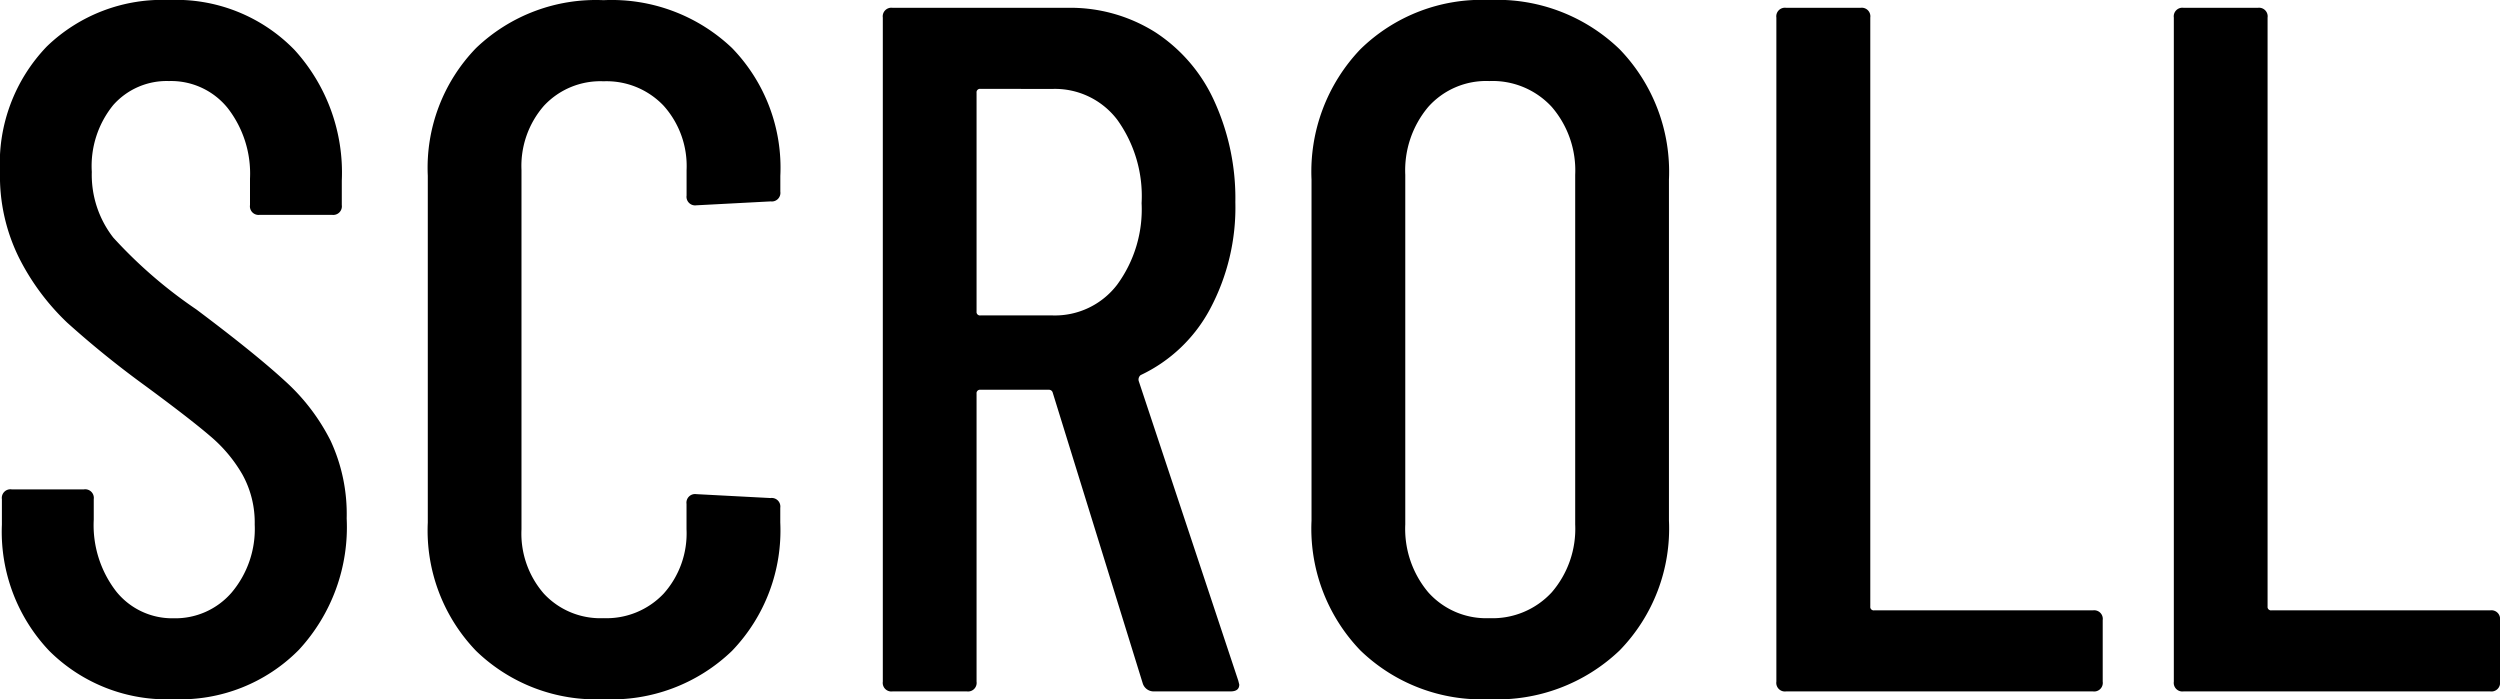
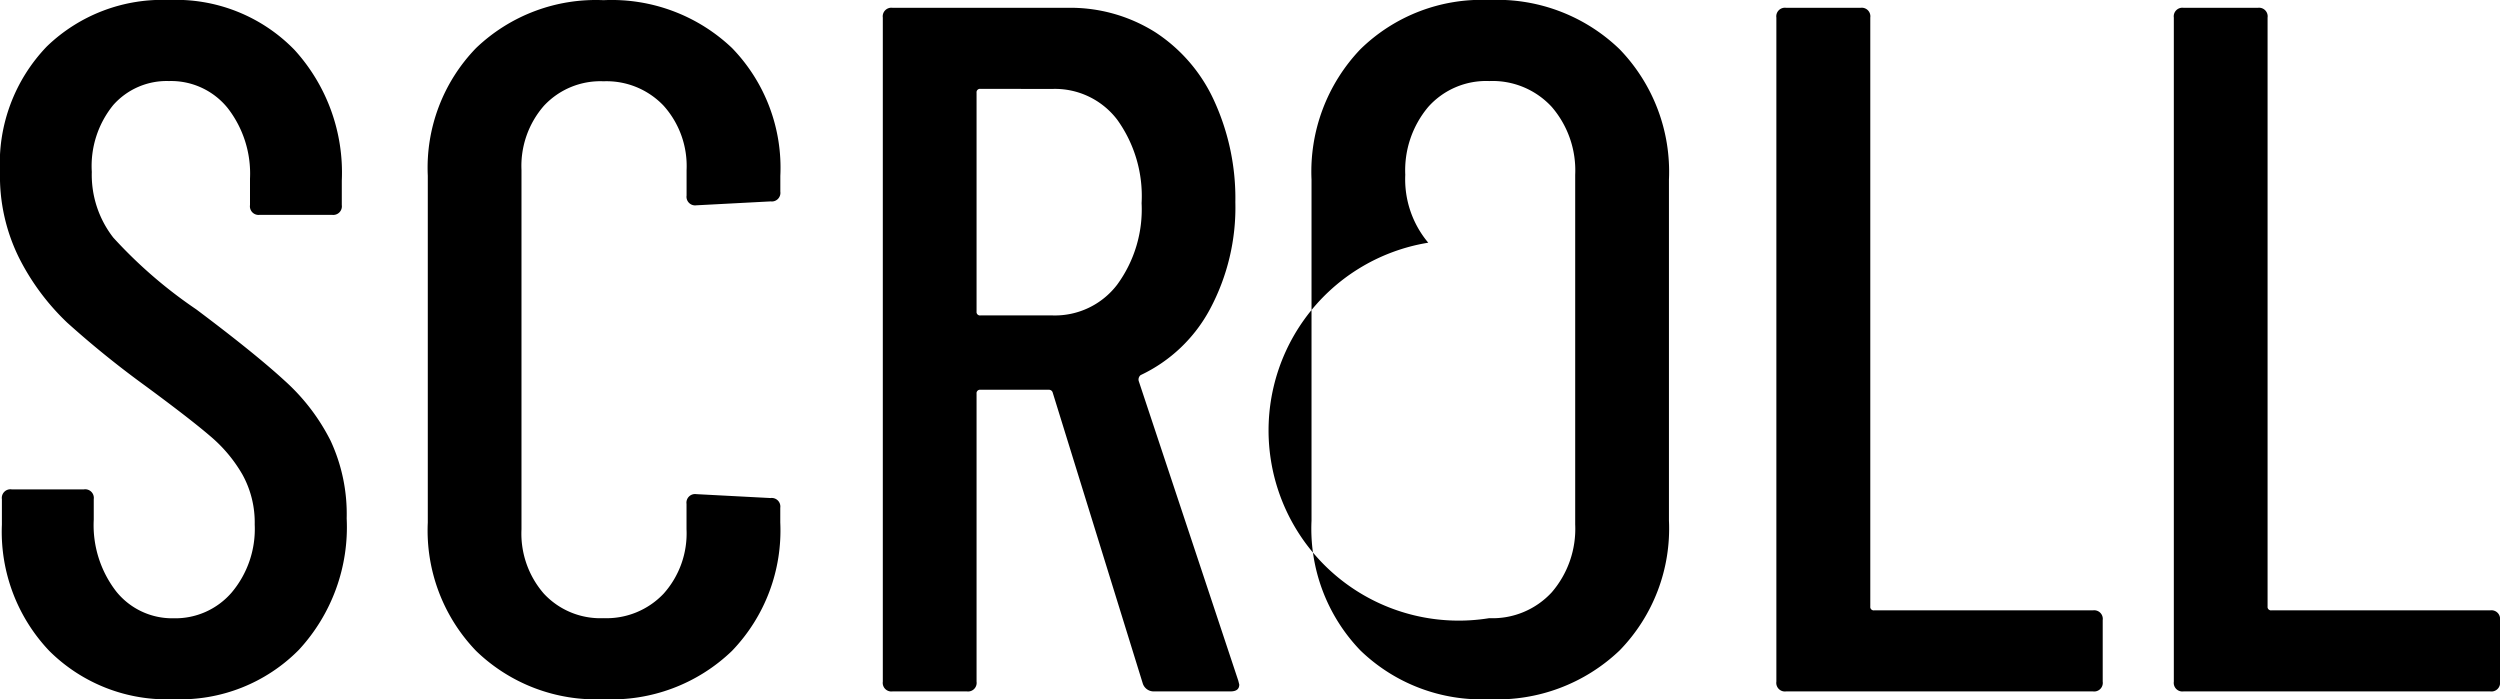
<svg xmlns="http://www.w3.org/2000/svg" width="43.52" height="12.172" viewBox="0 0 43.52 12.172">
-   <path id="パス_16967" data-name="パス 16967" d="M3.638.136A2.9,2.9,0,0,1,1.47-.705a3.011,3.011,0,0,1-.825-2.2v-.442a.15.15,0,0,1,.17-.17H2.074a.15.15,0,0,1,.17.17v.357a1.885,1.885,0,0,0,.391,1.25,1.249,1.249,0,0,0,1,.467,1.293,1.293,0,0,0,1.011-.45,1.715,1.715,0,0,0,.4-1.182,1.725,1.725,0,0,0-.212-.867,2.514,2.514,0,0,0-.561-.671q-.349-.3-1.131-.876a16.708,16.708,0,0,1-1.36-1.1A4.106,4.106,0,0,1,.952-7.531a3.2,3.2,0,0,1-.34-1.513,2.935,2.935,0,0,1,.816-2.184,2.891,2.891,0,0,1,2.125-.808,2.874,2.874,0,0,1,2.184.867,3.169,3.169,0,0,1,.825,2.278v.425a.15.15,0,0,1-.17.17H5.134a.15.15,0,0,1-.17-.17v-.459a1.858,1.858,0,0,0-.391-1.233,1.266,1.266,0,0,0-1.02-.467,1.242,1.242,0,0,0-.969.417A1.682,1.682,0,0,0,2.21-9.044,1.779,1.779,0,0,0,2.584-7.9a8.091,8.091,0,0,0,1.445,1.25q1.02.765,1.538,1.241a3.549,3.549,0,0,1,.8,1.045,3.028,3.028,0,0,1,.28,1.352A3.144,3.144,0,0,1,5.814-.723,2.9,2.9,0,0,1,3.638.136Zm7.48,0A3,3,0,0,1,8.9-.705a3.022,3.022,0,0,1-.841-2.236V-8.976A2.993,2.993,0,0,1,8.9-11.2a3.016,3.016,0,0,1,2.219-.833,3.039,3.039,0,0,1,2.236.833,2.993,2.993,0,0,1,.841,2.227V-8.7a.15.15,0,0,1-.17.17l-1.292.068a.15.15,0,0,1-.17-.17v-.442a1.572,1.572,0,0,0-.4-1.122,1.369,1.369,0,0,0-1.045-.425,1.342,1.342,0,0,0-1.037.425A1.592,1.592,0,0,0,9.69-9.078v6.256A1.592,1.592,0,0,0,10.081-1.7a1.342,1.342,0,0,0,1.037.425A1.369,1.369,0,0,0,12.163-1.7a1.572,1.572,0,0,0,.4-1.122v-.442a.15.15,0,0,1,.17-.17l1.292.068a.15.15,0,0,1,.17.17v.255a3.022,3.022,0,0,1-.841,2.236A3.022,3.022,0,0,1,11.118.136ZM20.706,0a.2.2,0,0,1-.2-.136L18.938-5.2a.067.067,0,0,0-.068-.051H17.68a.06.06,0,0,0-.068.068V-.17a.15.15,0,0,1-.17.17H16.15a.15.15,0,0,1-.17-.17V-11.73a.15.15,0,0,1,.17-.17h3.043a2.773,2.773,0,0,1,1.53.425,2.81,2.81,0,0,1,1.028,1.2,4.071,4.071,0,0,1,.366,1.759,3.753,3.753,0,0,1-.442,1.862,2.65,2.65,0,0,1-1.207,1.148.1.1,0,0,0-.034.1L22.168-.187l.017.068q0,.119-.153.119ZM17.68-10.489a.06.06,0,0,0-.068.068v3.808a.06.06,0,0,0,.068.068h1.258a1.362,1.362,0,0,0,1.122-.536A2.218,2.218,0,0,0,20.485-8.5a2.276,2.276,0,0,0-.425-1.453,1.362,1.362,0,0,0-1.122-.535ZM26.537.136a3.034,3.034,0,0,1-2.244-.85,3.056,3.056,0,0,1-.85-2.261V-8.908a3.085,3.085,0,0,1,.85-2.27,3.017,3.017,0,0,1,2.244-.858,3.068,3.068,0,0,1,2.27.858,3.068,3.068,0,0,1,.858,2.27v5.933a3.039,3.039,0,0,1-.858,2.261A3.085,3.085,0,0,1,26.537.136Zm0-1.411a1.4,1.4,0,0,0,1.088-.45,1.692,1.692,0,0,0,.408-1.182V-8.993a1.692,1.692,0,0,0-.408-1.182,1.4,1.4,0,0,0-1.088-.45,1.35,1.35,0,0,0-1.062.45,1.715,1.715,0,0,0-.4,1.182v6.086a1.715,1.715,0,0,0,.4,1.182A1.35,1.35,0,0,0,26.537-1.275ZM31.705,0a.15.15,0,0,1-.17-.17V-11.73a.15.15,0,0,1,.17-.17H33a.15.15,0,0,1,.17.17V-1.479a.06.06,0,0,0,.068.068h3.808a.15.15,0,0,1,.17.17V-.17a.15.15,0,0,1-.17.17Zm6.919,0a.15.15,0,0,1-.17-.17V-11.73a.15.15,0,0,1,.17-.17h1.292a.15.15,0,0,1,.17.17V-1.479a.06.06,0,0,0,.068.068h3.808a.15.15,0,0,1,.17.17V-.17a.15.15,0,0,1-.17.17Z" transform="translate(-0.612 12.036)" />
+   <path id="パス_16967" data-name="パス 16967" d="M3.638.136A2.9,2.9,0,0,1,1.47-.705a3.011,3.011,0,0,1-.825-2.2v-.442a.15.15,0,0,1,.17-.17H2.074a.15.15,0,0,1,.17.17v.357a1.885,1.885,0,0,0,.391,1.25,1.249,1.249,0,0,0,1,.467,1.293,1.293,0,0,0,1.011-.45,1.715,1.715,0,0,0,.4-1.182,1.725,1.725,0,0,0-.212-.867,2.514,2.514,0,0,0-.561-.671q-.349-.3-1.131-.876a16.708,16.708,0,0,1-1.36-1.1A4.106,4.106,0,0,1,.952-7.531a3.2,3.2,0,0,1-.34-1.513,2.935,2.935,0,0,1,.816-2.184,2.891,2.891,0,0,1,2.125-.808,2.874,2.874,0,0,1,2.184.867,3.169,3.169,0,0,1,.825,2.278v.425a.15.15,0,0,1-.17.17H5.134a.15.15,0,0,1-.17-.17v-.459a1.858,1.858,0,0,0-.391-1.233,1.266,1.266,0,0,0-1.02-.467,1.242,1.242,0,0,0-.969.417A1.682,1.682,0,0,0,2.21-9.044,1.779,1.779,0,0,0,2.584-7.9a8.091,8.091,0,0,0,1.445,1.25q1.02.765,1.538,1.241a3.549,3.549,0,0,1,.8,1.045,3.028,3.028,0,0,1,.28,1.352A3.144,3.144,0,0,1,5.814-.723,2.9,2.9,0,0,1,3.638.136Zm7.48,0A3,3,0,0,1,8.9-.705a3.022,3.022,0,0,1-.841-2.236V-8.976A2.993,2.993,0,0,1,8.9-11.2a3.016,3.016,0,0,1,2.219-.833,3.039,3.039,0,0,1,2.236.833,2.993,2.993,0,0,1,.841,2.227V-8.7a.15.15,0,0,1-.17.17l-1.292.068a.15.15,0,0,1-.17-.17v-.442a1.572,1.572,0,0,0-.4-1.122,1.369,1.369,0,0,0-1.045-.425,1.342,1.342,0,0,0-1.037.425A1.592,1.592,0,0,0,9.69-9.078v6.256A1.592,1.592,0,0,0,10.081-1.7a1.342,1.342,0,0,0,1.037.425A1.369,1.369,0,0,0,12.163-1.7a1.572,1.572,0,0,0,.4-1.122v-.442a.15.15,0,0,1,.17-.17l1.292.068a.15.15,0,0,1,.17.17v.255a3.022,3.022,0,0,1-.841,2.236A3.022,3.022,0,0,1,11.118.136ZM20.706,0a.2.2,0,0,1-.2-.136L18.938-5.2a.067.067,0,0,0-.068-.051H17.68a.06.06,0,0,0-.068.068V-.17a.15.15,0,0,1-.17.17H16.15a.15.15,0,0,1-.17-.17V-11.73a.15.15,0,0,1,.17-.17h3.043a2.773,2.773,0,0,1,1.53.425,2.81,2.81,0,0,1,1.028,1.2,4.071,4.071,0,0,1,.366,1.759,3.753,3.753,0,0,1-.442,1.862,2.65,2.65,0,0,1-1.207,1.148.1.1,0,0,0-.034.1L22.168-.187l.017.068q0,.119-.153.119ZM17.68-10.489a.06.06,0,0,0-.068.068v3.808a.06.06,0,0,0,.068.068h1.258a1.362,1.362,0,0,0,1.122-.536A2.218,2.218,0,0,0,20.485-8.5a2.276,2.276,0,0,0-.425-1.453,1.362,1.362,0,0,0-1.122-.535ZM26.537.136a3.034,3.034,0,0,1-2.244-.85,3.056,3.056,0,0,1-.85-2.261V-8.908a3.085,3.085,0,0,1,.85-2.27,3.017,3.017,0,0,1,2.244-.858,3.068,3.068,0,0,1,2.27.858,3.068,3.068,0,0,1,.858,2.27v5.933a3.039,3.039,0,0,1-.858,2.261A3.085,3.085,0,0,1,26.537.136Zm0-1.411a1.4,1.4,0,0,0,1.088-.45,1.692,1.692,0,0,0,.408-1.182V-8.993a1.692,1.692,0,0,0-.408-1.182,1.4,1.4,0,0,0-1.088-.45,1.35,1.35,0,0,0-1.062.45,1.715,1.715,0,0,0-.4,1.182a1.715,1.715,0,0,0,.4,1.182A1.35,1.35,0,0,0,26.537-1.275ZM31.705,0a.15.15,0,0,1-.17-.17V-11.73a.15.15,0,0,1,.17-.17H33a.15.15,0,0,1,.17.17V-1.479a.06.06,0,0,0,.068.068h3.808a.15.15,0,0,1,.17.17V-.17a.15.15,0,0,1-.17.17Zm6.919,0a.15.15,0,0,1-.17-.17V-11.73a.15.15,0,0,1,.17-.17h1.292a.15.15,0,0,1,.17.17V-1.479a.06.06,0,0,0,.068.068h3.808a.15.15,0,0,1,.17.17V-.17a.15.15,0,0,1-.17.17Z" transform="translate(-0.612 12.036)" />
</svg>